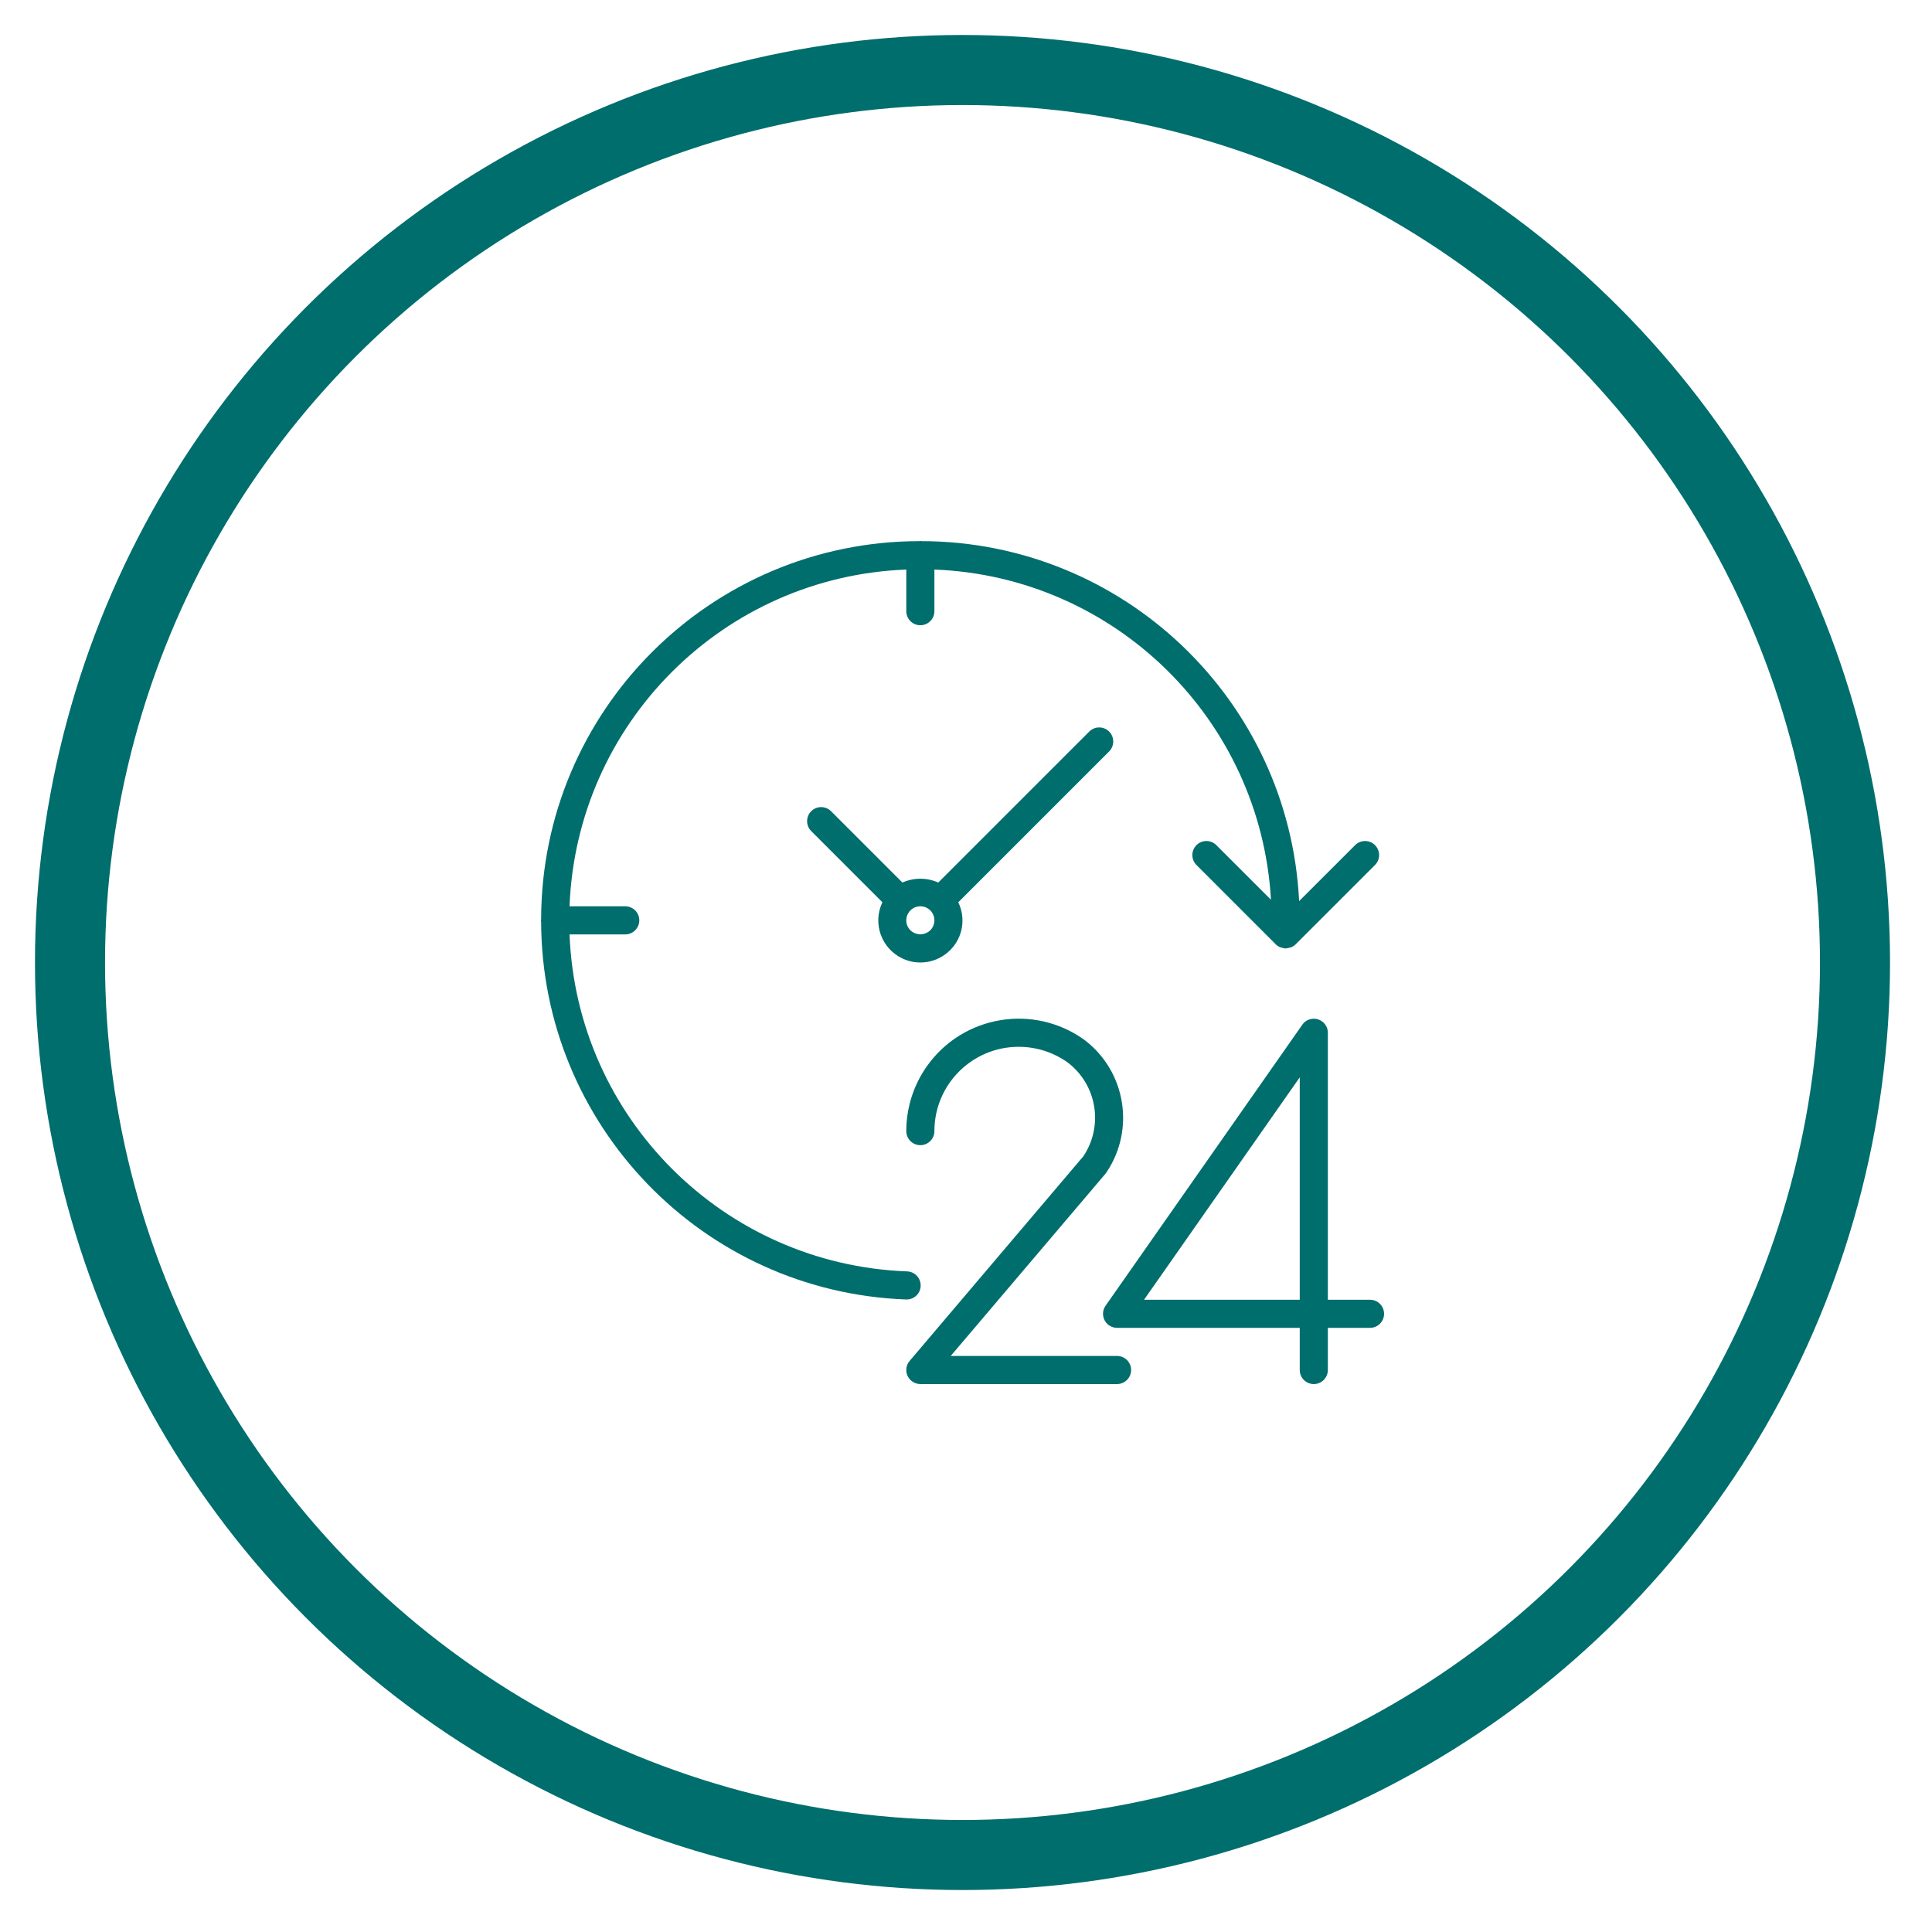
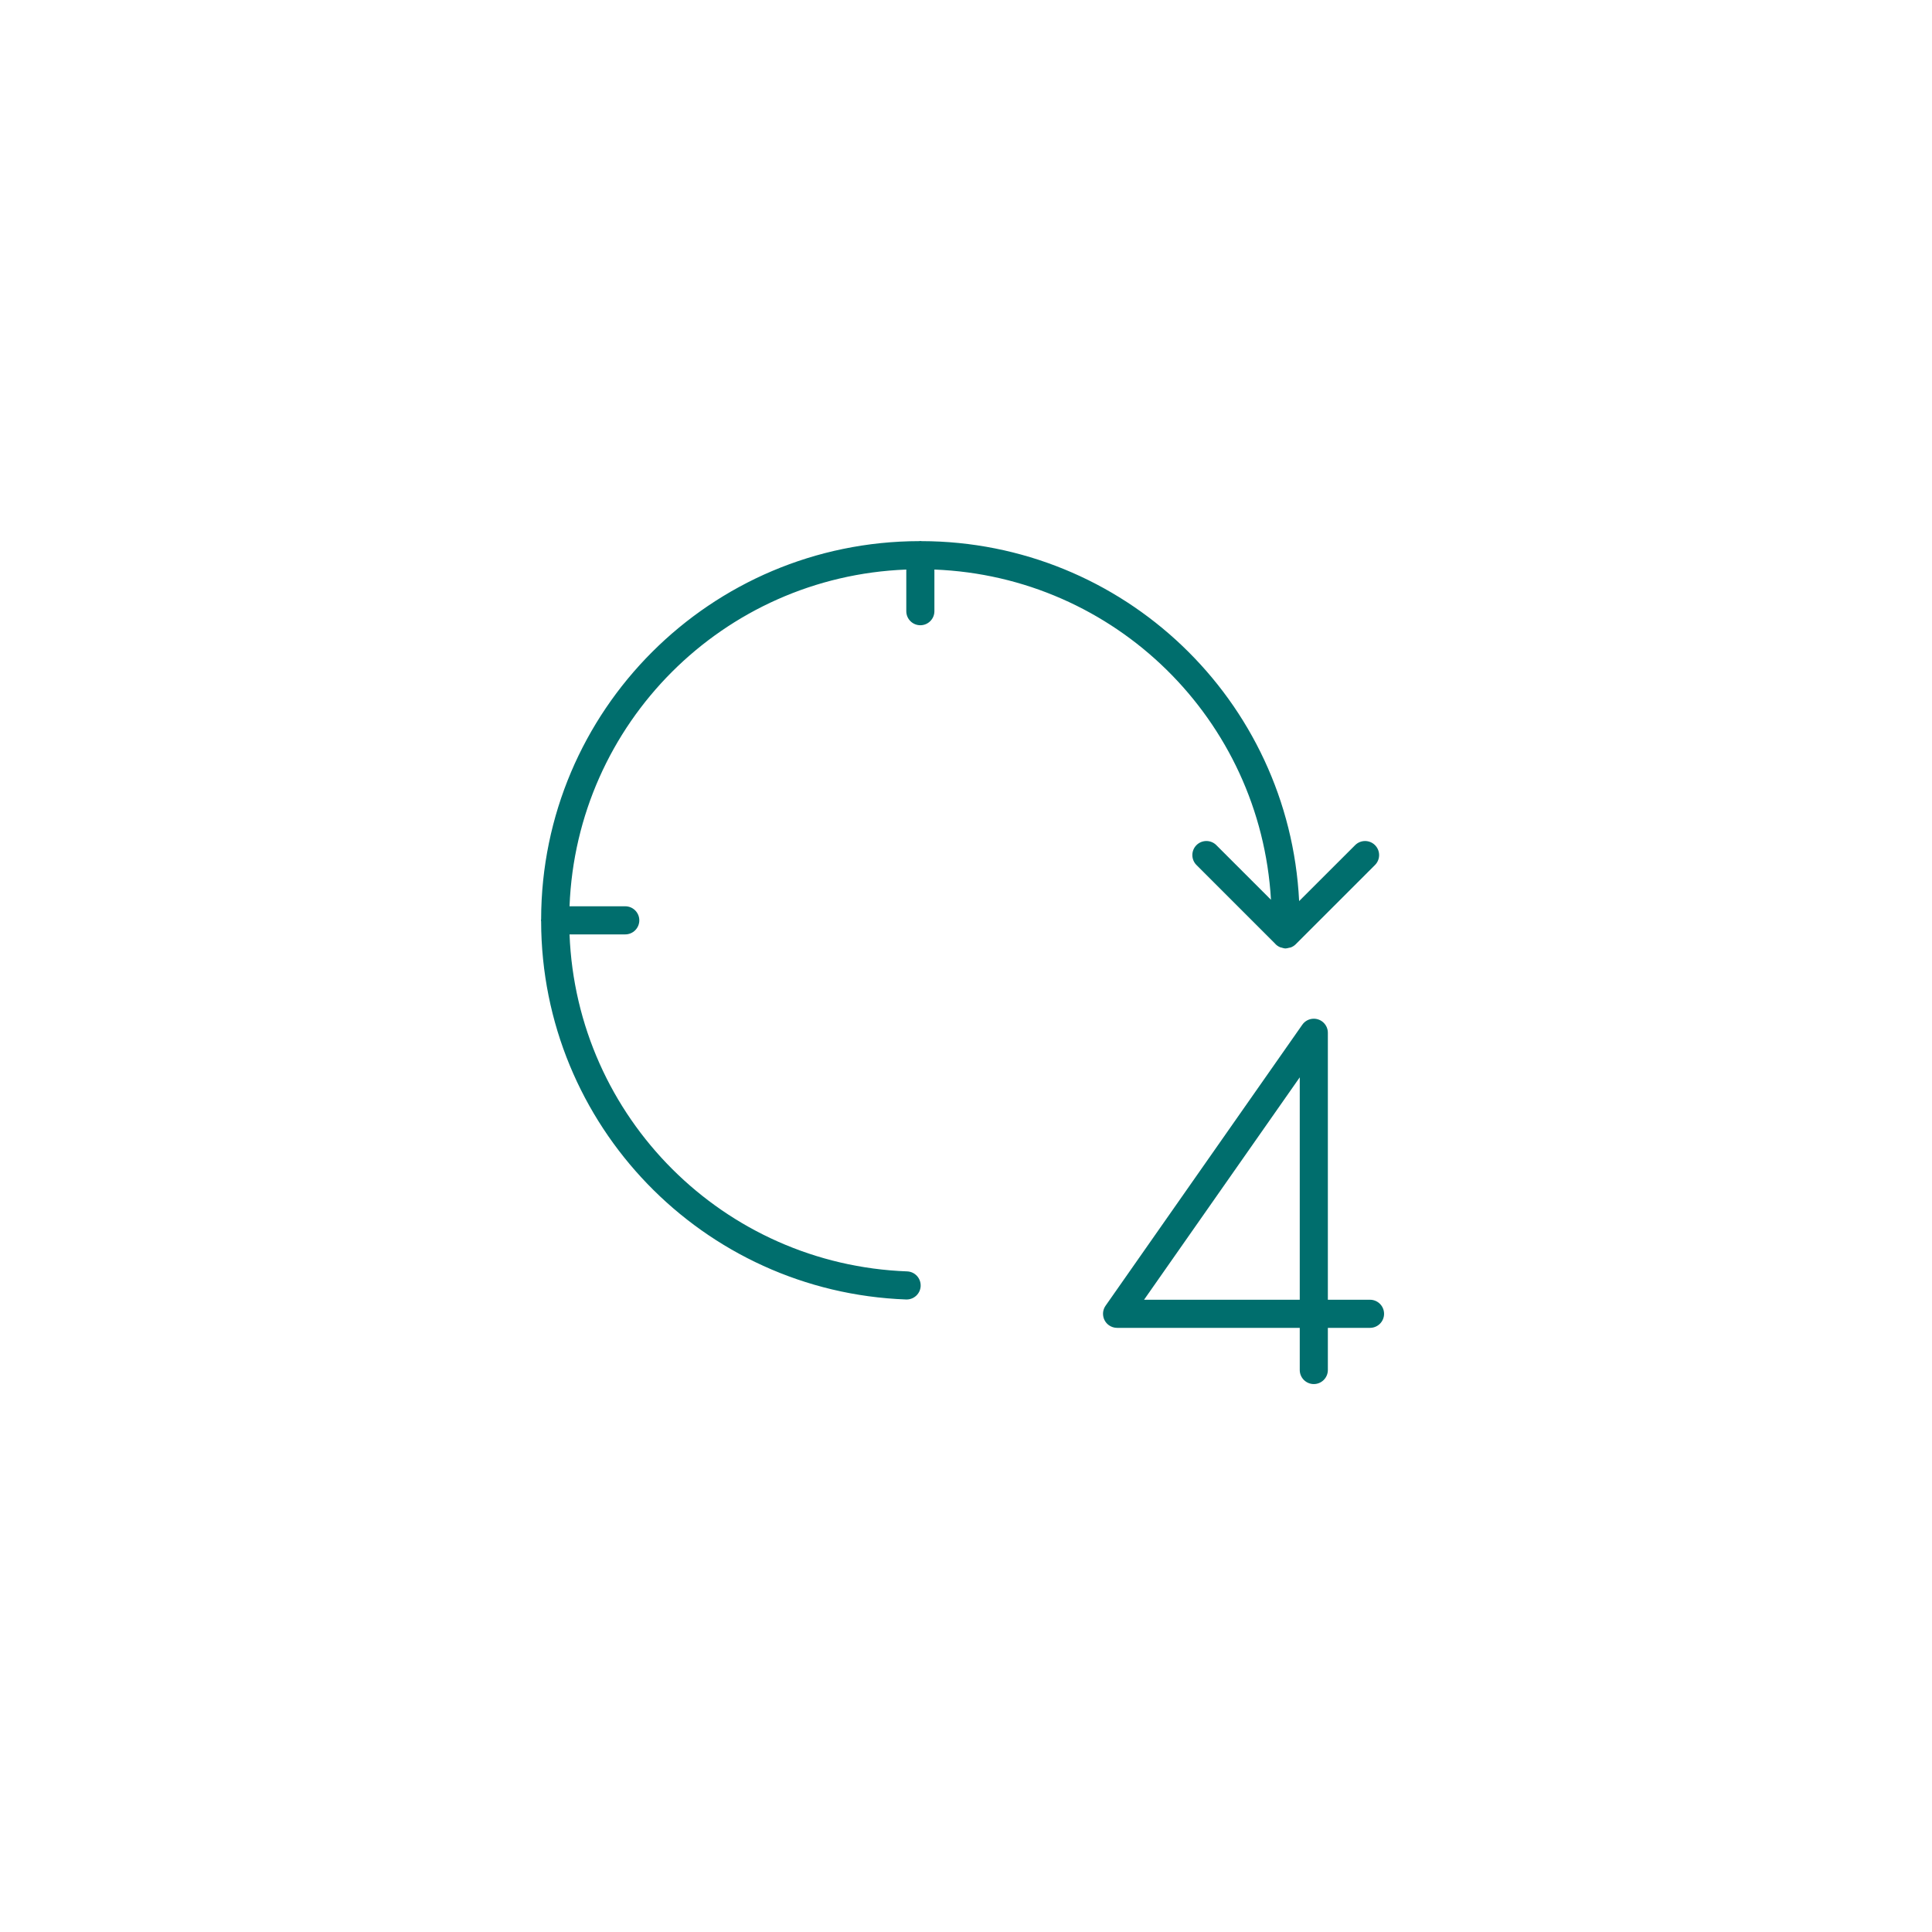
<svg xmlns="http://www.w3.org/2000/svg" width="100%" height="100%" viewBox="0 0 115 115" version="1.1" xml:space="preserve" style="fill-rule:evenodd;clip-rule:evenodd;stroke-linecap:round;stroke-linejoin:round;stroke-miterlimit:1.5;">
  <g>
-     <circle cx="57.292" cy="57.292" r="53.125" style="fill:none;stroke:#006e6d;stroke-width:4.17px;" />
    <g>
      <g>
        <path d="M77.366,64.127l0,13.239l-9.268,0l9.268,-13.239Zm4.182,13.239l-2.509,0l0,-15.892c0,-0.462 -0.375,-0.836 -0.837,-0.836c-0.273,0 -0.528,0.133 -0.684,0.357l-11.711,16.728c-0.264,0.379 -0.172,0.9 0.207,1.165c0.14,0.098 0.307,0.151 0.478,0.151l10.874,0l0,2.509c0,0.462 0.375,0.837 0.837,0.837c0.462,0 0.836,-0.375 0.836,-0.837l0,-2.509l2.509,0c0.462,0 0.837,-0.374 0.837,-0.836c0,-0.462 -0.375,-0.837 -0.837,-0.837Z" style="fill:#006e6d;fill-rule:nonzero;" />
-         <path d="M66.492,80.712l-9.902,0l9.207,-10.841c0.02,-0.025 0.04,-0.051 0.058,-0.078c1.732,-2.563 1.155,-6.034 -1.313,-7.899c-3.001,-2.157 -7.182,-1.472 -9.339,1.529c-0.818,1.139 -1.257,2.505 -1.257,3.906c0,0.462 0.374,0.836 0.836,0.836c0.462,0 0.837,-0.374 0.837,-0.836c-0.001,-2.772 2.246,-5.019 5.018,-5.019c1.05,0 2.075,0.329 2.928,0.942c1.729,1.325 2.132,3.765 0.92,5.575l-10.34,12.18c-0.299,0.352 -0.256,0.88 0.097,1.179c0.151,0.128 0.342,0.199 0.54,0.199l11.71,0c0.462,0 0.837,-0.375 0.837,-0.837c0,-0.462 -0.375,-0.836 -0.837,-0.836Z" style="fill:#006e6d;fill-rule:nonzero;" />
        <path d="M54.801,76.546c0.017,-0.462 -0.343,-0.85 -0.805,-0.868l0,0c-10.912,-0.405 -19.671,-9.148 -20.095,-20.059l3.316,0c0.462,0 0.837,-0.375 0.837,-0.837c0,-0.462 -0.375,-0.836 -0.837,-0.836l-3.316,0c0.418,-10.892 9.152,-19.626 20.045,-20.044l0,2.479c0,0.462 0.374,0.836 0.836,0.836c0.462,0 0.837,-0.374 0.837,-0.836l0,-2.479c10.743,0.415 19.414,8.922 20.034,19.656l-3.262,-3.262c-0.332,-0.321 -0.862,-0.312 -1.183,0.02c-0.313,0.324 -0.313,0.838 0,1.162l4.669,4.669c0.088,0.107 0.202,0.189 0.33,0.24c0.033,0.01 0.066,0.018 0.099,0.025c0.058,0.02 0.117,0.035 0.178,0.042l0.047,0c0.064,-0.004 0.127,-0.017 0.188,-0.036c0.034,-0.005 0.068,-0.011 0.102,-0.02c0.113,-0.04 0.216,-0.104 0.302,-0.189l4.732,-4.731c0.321,-0.332 0.312,-0.861 -0.02,-1.182c-0.324,-0.313 -0.838,-0.313 -1.162,0l-3.344,3.34c-0.597,-11.989 -10.483,-21.408 -22.487,-21.426c-0.021,-0.001 -0.039,-0.011 -0.06,-0.011c-0.021,0 -0.038,0.01 -0.059,0.011c-12.426,0.017 -22.496,10.087 -22.513,22.513c0,0.021 -0.011,0.038 -0.011,0.059c0,0.021 0.01,0.039 0.011,0.06c0.021,12.119 9.613,22.058 21.724,22.508l0.031,0c0.45,0 0.819,-0.355 0.836,-0.804Z" style="fill:#006e6d;fill-rule:nonzero;" />
-         <path d="M55.374,55.374c-0.331,0.316 -0.852,0.316 -1.183,0c-0.327,-0.327 -0.327,-0.856 0,-1.183c0.326,-0.327 0.856,-0.327 1.183,0c0.326,0.326 0.326,0.856 0,1.183c0,0 0,0 0,0Zm10.646,-11.829c-0.327,-0.327 -0.856,-0.327 -1.183,0l-8.988,8.987c-0.679,-0.302 -1.455,-0.302 -2.134,0l-4.256,-4.255c-0.332,-0.321 -0.862,-0.312 -1.182,0.02c-0.313,0.324 -0.313,0.838 0,1.162l4.247,4.248c-0.596,1.248 -0.068,2.744 1.181,3.34c0.958,0.458 2.101,0.261 2.851,-0.49c0.755,-0.748 0.95,-1.894 0.484,-2.849l8.98,-8.98c0.326,-0.327 0.326,-0.857 0,-1.183Z" style="fill:#006e6d;fill-rule:nonzero;" />
      </g>
    </g>
  </g>
</svg>